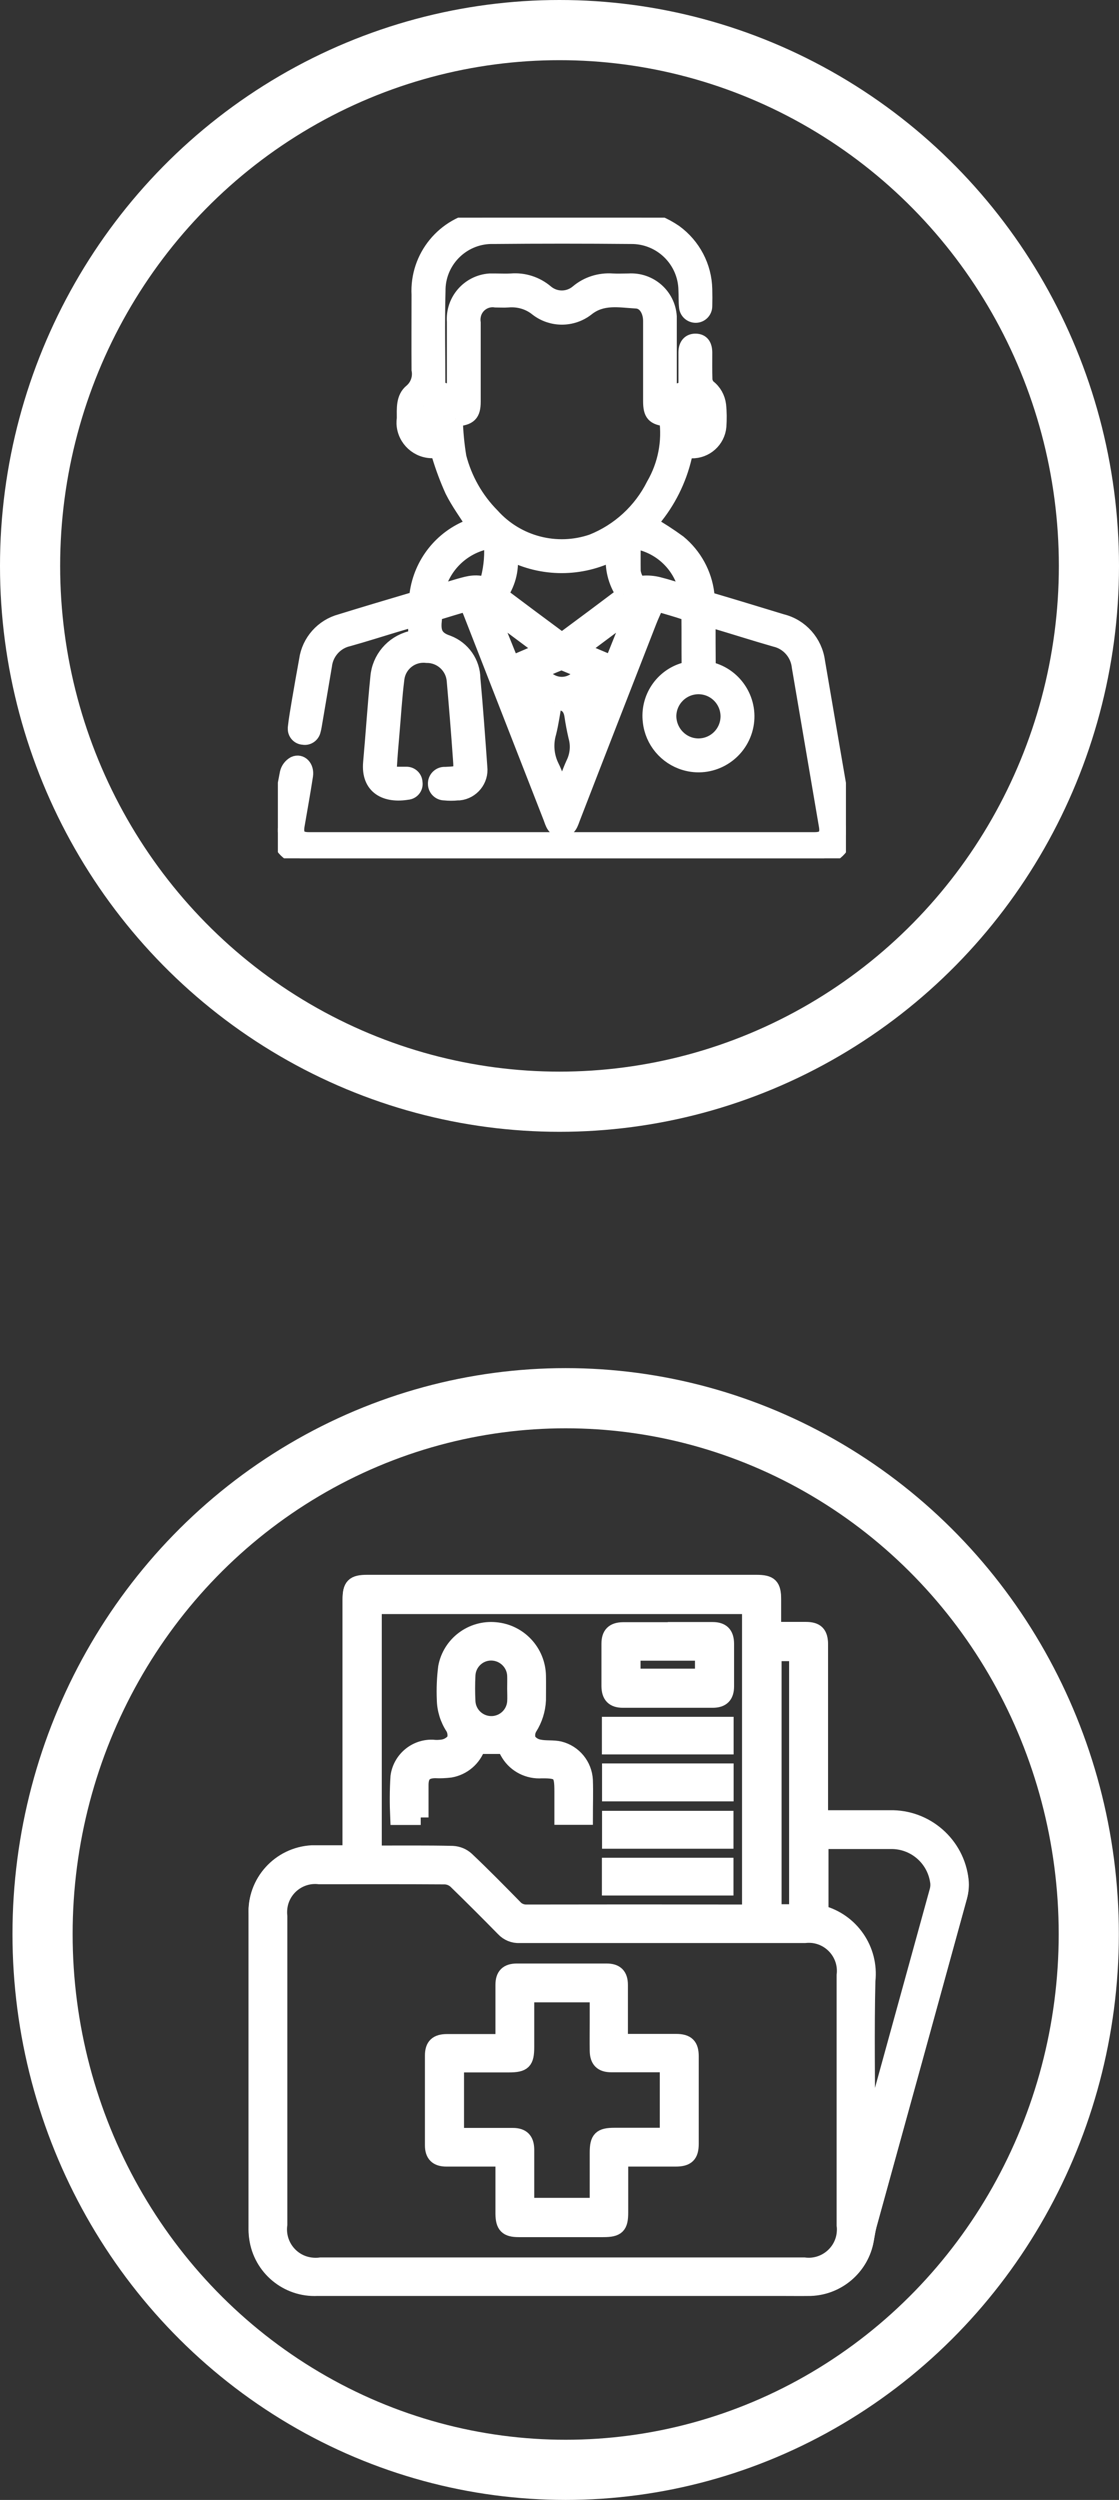
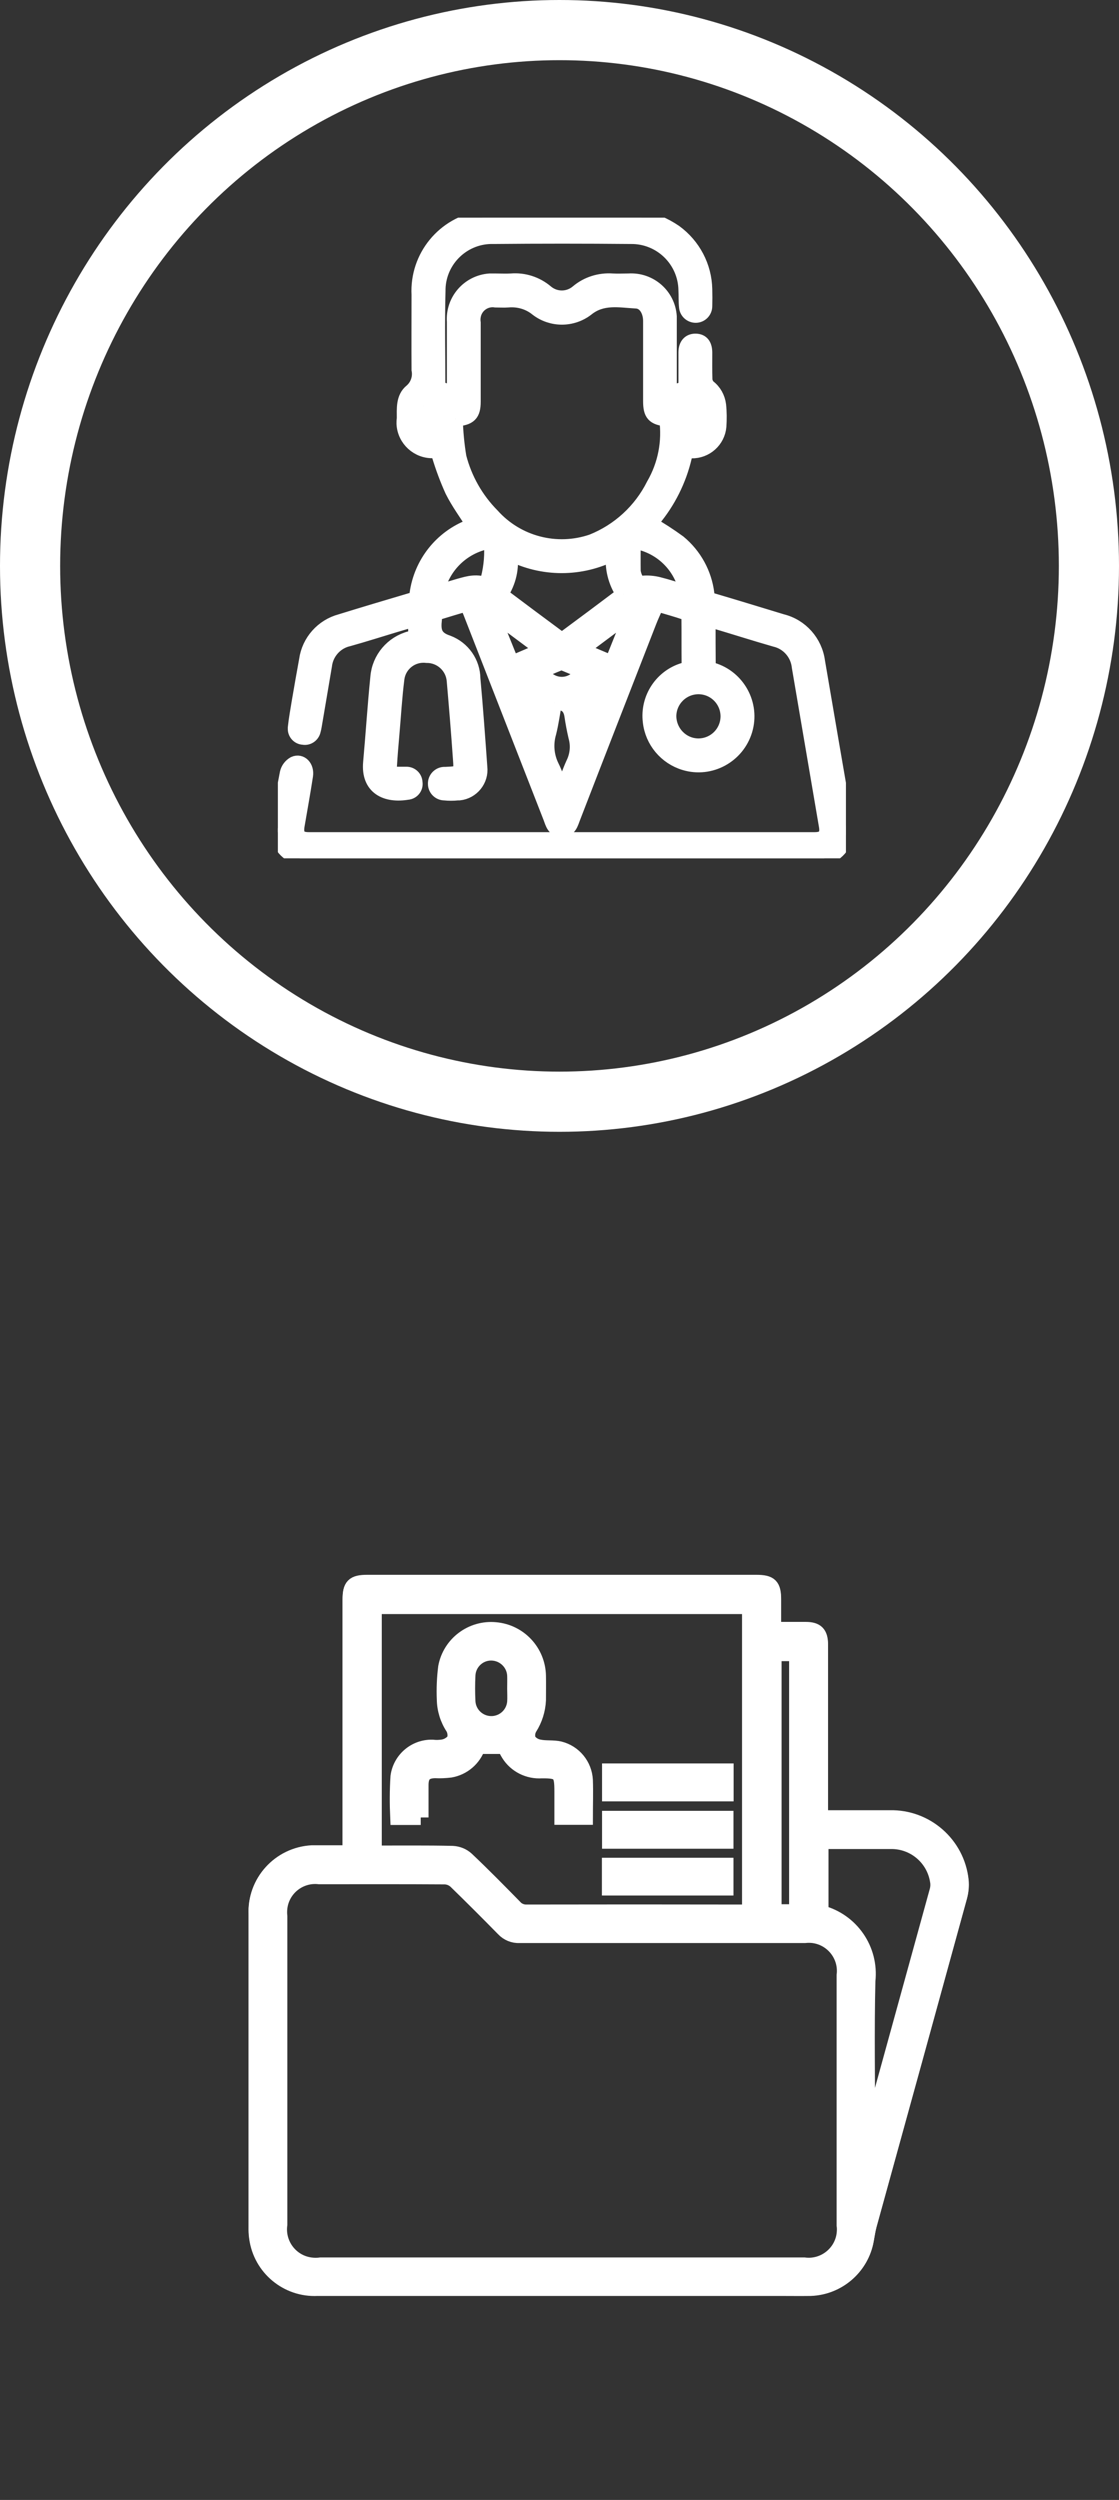
<svg xmlns="http://www.w3.org/2000/svg" id="Calque_2" viewBox="0 0 74.42 166.19">
  <rect x="0" y="0" width="74.42" height="166.19" fill="#333333" stroke="none" />
  <defs>
    <clipPath id="clippath">
      <rect x="18.48" y="14.47" width="37.78" height="42.59" style="fill:none;" />
    </clipPath>
  </defs>
  <g id="Calque_1-2">
    <g id="Groupe_1413">
      <g id="Groupe_1411">
        <g id="Groupe_897">
          <path id="Tracé_1845" d="M23.29,123.19h-2.15c-2.16-.11-4,1.55-4.11,3.71,0,.14,0,.27,0,.41v20.73c0,.24,0,.49.04.73.27,2,2.03,3.46,4.04,3.36h30.74c.68,0,1.37.01,2.05,0,1.84-.06,3.39-1.41,3.71-3.22.06-.34.11-.68.2-1,2-7.26,4-14.52,6-21.78.1-.36.13-.73.1-1.1-.26-2.41-2.33-4.22-4.75-4.16-1.35,0-2.7,0-4.06,0h-.54v-11.51c0-.74-.27-1.01-.99-1.01h-2.13v-1.99c0-.94-.22-1.15-1.16-1.15h-25.86c-.93,0-1.14.22-1.14,1.15v16.84Z" style="fill:none; stroke:#fff;" />
          <path id="Tracé_1846" d="M23.29,123.19v-16.84c0-.94.21-1.16,1.14-1.16h25.86c.94,0,1.16.22,1.16,1.14v1.99h2.13c.73,0,.99.27.99,1.01v11.51h.54c1.35,0,2.7,0,4.06,0,2.42-.06,4.49,1.75,4.75,4.16.04.37,0,.74-.1,1.1-1.99,7.26-3.99,14.52-6,21.78-.09.33-.14.67-.2,1-.31,1.82-1.86,3.17-3.71,3.23-.68.02-1.37,0-2.05,0h-30.74c-2.01.09-3.76-1.36-4.04-3.36-.03-.24-.05-.49-.04-.73v-20.73c-.12-2.16,1.54-4,3.7-4.12.14,0,.27,0,.41,0h2.15M37.35,150.57h16.13c1.3.17,2.5-.76,2.66-2.06.02-.19.03-.39,0-.58v-16.62c.16-1.3-.77-2.48-2.07-2.64-.18-.02-.37-.02-.55,0-6.32,0-12.64,0-18.96,0-.41.02-.8-.14-1.08-.44-1.05-1.07-2.11-2.13-3.18-3.17-.2-.18-.45-.28-.71-.29-2.79-.02-5.57-.01-8.36-.01-1.3-.15-2.48.79-2.62,2.09-.02.18-.02.37,0,.55v20.48c-.18,1.31.74,2.52,2.05,2.69.22.03.45.03.67,0h16.03M24.88,123.19c1.77,0,3.5-.02,5.22.02.35.02.68.15.94.39,1.09,1.03,2.14,2.1,3.19,3.17.2.23.5.35.8.34,4.77-.01,9.55-.01,14.32,0h.5v-20.31h-24.96v16.4ZM54.59,127.15c2.03.52,3.36,2.45,3.13,4.53-.08,3.3-.02,6.61-.02,9.92v.52c.08-.06.14-.15.16-.24,1.49-5.41,2.98-10.81,4.47-16.22.05-.2.06-.42.02-.62-.24-1.53-1.57-2.65-3.12-2.62-1.14,0-2.28,0-3.42,0h-1.21v4.73ZM52.98,109.93h-1.5v17.16h1.5v-17.16Z" style="fill:#fff; stroke:#fff;" />
-           <path id="Tracé_1847" d="M41.28,135.71h3.68c.74,0,1.01.27,1.01.99v5.82c0,.75-.27,1.01-1.04,1.01h-3.65v3.55c0,.93-.22,1.14-1.16,1.14h-5.62c-.8,0-1.04-.25-1.05-1.05v-3.64h-3.76c-.64,0-.93-.29-.93-.92,0-1.99,0-3.97,0-5.96,0-.66.29-.93.97-.93h3.72v-2.06c0-.57,0-1.14,0-1.71,0-.64.29-.92.93-.92,1.99,0,3.97,0,5.96,0,.64,0,.92.29.92.93,0,1.24,0,2.47,0,3.76M30.35,141.96h3.75c.64,0,.92.29.93.93,0,.68,0,1.37,0,2.05v1.67h4.69v-3.51c0-.93.22-1.15,1.15-1.15h3.51v-4.69h-3.73c-.64,0-.92-.29-.93-.93s0-1.3,0-1.95v-1.77h-4.69v3.46c0,1-.2,1.2-1.2,1.2h-3.47v4.69Z" style="fill:#fff; stroke:#fff;" />
          <path id="Tracé_1848" d="M27.98,120.82h-1.53c-.04-.91-.04-1.82.02-2.73.16-1.13,1.14-1.97,2.29-1.94.24.03.49.02.73-.02.29-.06.54-.22.72-.45.09-.28.06-.58-.08-.83-.37-.56-.57-1.21-.58-1.88-.03-.71,0-1.43.09-2.14.29-1.56,1.73-2.64,3.31-2.49,1.6.14,2.83,1.46,2.86,3.07.01.54,0,1.08,0,1.61-.03.65-.23,1.29-.58,1.84-.15.25-.18.56-.08.83.17.24.43.4.72.45.44.09.92.02,1.35.12.97.24,1.66,1.09,1.71,2.08.03.81,0,1.62,0,2.47h-1.56v-1.74c0-1.2-.14-1.36-1.34-1.35-.88.06-1.73-.36-2.2-1.11-.11-.17-.2-.37-.27-.51h-1.77c-.28.82-.98,1.42-1.83,1.57-.34.04-.68.06-1.02.04-.67.01-.94.29-.94.96v2.15M34.23,112.26h0c0-.29.01-.59,0-.88-.04-.84-.74-1.49-1.57-1.49-.82,0-1.5.65-1.54,1.47-.03.58-.03,1.17,0,1.76.05.86.79,1.51,1.65,1.46.78-.05,1.4-.66,1.46-1.44.02-.29,0-.59,0-.88" style="fill:#fff; stroke:#fff;" />
-           <path id="Tracé_1849" d="M44.41,108.33h2.98c.64,0,.92.29.93.93,0,.95,0,1.89,0,2.84,0,.64-.29.93-.93.93-1.99,0-3.97,0-5.96,0-.64,0-.92-.29-.93-.93,0-.94,0-1.89,0-2.83,0-.64.29-.92.93-.93.99,0,1.99,0,2.98,0M42.11,111.43h4.61v-1.53h-4.62v1.53Z" style="fill:#fff; stroke:#fff;" />
-           <rect id="Rectangle_248" x="40.53" y="114.63" width="7.76" height="1.5" style="fill:#fff; stroke:#fff;" />
          <rect id="Rectangle_249" x="40.54" y="117.73" width="7.75" height="1.52" style="fill:#fff; stroke:#fff;" />
          <rect id="Rectangle_250" x="40.54" y="120.88" width="7.74" height="1.52" style="fill:#fff; stroke:#fff;" />
          <rect id="Rectangle_251" x="40.53" y="124" width="7.75" height="1.51" style="fill:#fff; stroke:#fff;" />
        </g>
        <g id="Ellipse_3">
          <ellipse cx="37.62" cy="128.57" rx="36.79" ry="37.62" style="fill:none;" />
-           <ellipse cx="37.62" cy="128.57" rx="34.79" ry="35.62" style="fill:none; stroke:#fff; stroke-width:4px;" />
        </g>
      </g>
      <g id="Groupe_1412">
        <g style="clip-path:url(#clippath);">
          <g id="Groupe_756">
            <path id="Tracé_1855" d="M42.61,14.47c.81.16,1.58.49,2.27.96,1.22.89,1.96,2.29,1.99,3.8.01.37.01.75,0,1.12,0,.34-.27.61-.6.61-.31,0-.58-.23-.61-.55-.04-.37-.02-.75-.04-1.12-.03-2-1.67-3.6-3.68-3.57,0,0,0,0,0,0-3.04-.03-6.07-.03-9.11,0-1.98-.06-3.64,1.5-3.7,3.48,0,.04,0,.08,0,.11-.06,2.16-.01,4.32-.01,6.5l1.1.37v-4.79c-.1-1.4.95-2.61,2.35-2.71.12,0,.23,0,.35,0,.36,0,.72.02,1.08,0,.84-.07,1.67.2,2.31.74.61.52,1.5.52,2.11,0,.64-.54,1.47-.8,2.31-.74.36.02.72,0,1.08,0,1.4-.09,2.61.96,2.7,2.36,0,.12,0,.23,0,.35,0,1.43,0,2.86,0,4.28v.5l1.11-.35v-.44c0-.65,0-1.3,0-1.95,0-.5.25-.76.65-.75s.59.26.6.74c0,.61-.01,1.22.01,1.83.02.18.1.35.23.48.38.29.62.72.68,1.2.05.47.05.94.02,1.41-.08.94-.88,1.65-1.82,1.63-.32.02-.41.12-.48.42-.36,1.53-1.07,2.95-2.08,4.16-.08.11-.17.21-.21.27.66.37,1.3.79,1.92,1.24,1.04.86,1.71,2.08,1.87,3.42.01.24.19.43.42.46,1.53.45,3.05.92,4.57,1.38,1.26.31,2.2,1.37,2.37,2.66.62,3.63,1.24,7.26,1.87,10.89.17.91-.37,1.81-1.25,2.1-.08.03-.15.07-.22.1H19.98c-.09-.04-.17-.08-.26-.12-.85-.3-1.36-1.15-1.22-2.04.18-1.18.38-2.35.61-3.52.06-.26.23-.48.46-.61.44-.2.83.22.75.77-.17,1.11-.37,2.21-.56,3.32-.11.66.11.95.78.95h33.65c.64,0,.88-.3.77-.92-.6-3.52-1.2-7.04-1.8-10.56-.09-.9-.74-1.64-1.61-1.84-1.36-.39-2.7-.82-4.05-1.22-.12-.03-.24-.06-.41-.1,0,1.07,0,2.1.01,3.13,0,.08.17.19.27.23,1.7.5,2.68,2.3,2.17,4s-2.3,2.68-4,2.17c-1.24-.37-2.15-1.45-2.29-2.74-.19-1.55.78-3.01,2.28-3.43.19-.03.33-.2.3-.39,0,0,0,0,0,0-.01-1.03,0-2.05-.01-3.08-.02-.15-.1-.28-.23-.35-.61-.21-1.24-.38-1.91-.58-.17.4-.36.79-.51,1.18-1.69,4.34-3.39,8.69-5.07,13.04-.14.36-.23.79-.73.79-.52,0-.61-.44-.75-.81-1.78-4.55-3.55-9.1-5.33-13.65-.07-.18-.16-.35-.26-.55-.67.2-1.32.39-1.96.59-.08.02-.14.14-.18.23-.03.06,0,.14,0,.21-.08.73-.03,1.26.89,1.56,1,.38,1.66,1.33,1.67,2.39.18,1.96.32,3.92.46,5.88.1.85-.52,1.62-1.37,1.71-.04,0-.07,0-.11,0-.29.03-.58.03-.87,0-.33,0-.6-.27-.6-.6,0-.02,0-.04,0-.06.02-.33.31-.59.64-.57h.04c1.04-.05,1.06-.05.98-1.08-.12-1.71-.26-3.43-.41-5.14-.07-.96-.88-1.7-1.84-1.69-.96-.11-1.83.56-1.97,1.51-.16,1.25-.23,2.51-.34,3.76-.06.69-.12,1.38-.16,2.07-.03.44.08.54.51.56.21,0,.42,0,.62,0,.31,0,.56.24.57.55.05.3-.14.58-.44.64,0,0-.02,0-.02,0-1.47.26-2.64-.32-2.49-1.97.17-1.89.29-3.79.48-5.67.1-1.23.97-2.26,2.17-2.57.28-.09.38-.2.35-.48-.02-.26,0-.52,0-.84-.49.15-.94.28-1.38.41-1.03.31-2.06.64-3.1.93-.85.19-1.49.91-1.59,1.77-.23,1.34-.45,2.68-.68,4.01-.02.11-.04.22-.07.32-.07.3-.36.5-.66.44-.3-.01-.54-.27-.53-.57,0-.02,0-.04,0-.06.06-.58.17-1.15.26-1.72.16-.93.32-1.86.49-2.78.17-1.23,1.07-2.24,2.27-2.56,1.55-.48,3.1-.94,4.65-1.4.23-.03.41-.22.43-.46.28-2.01,1.62-3.71,3.52-4.44.08-.03.15-.06.23-.1.02-.01.04-.03.02-.02-.48-.76-1.02-1.49-1.42-2.29-.34-.75-.63-1.53-.87-2.32-.07-.21-.13-.31-.38-.33-1.04.05-1.92-.76-1.97-1.79,0-.11,0-.23.02-.34,0-.65-.07-1.38.48-1.82.41-.35.6-.9.5-1.43-.01-1.66,0-3.33,0-4.99-.13-2.51,1.67-4.7,4.15-5.07.04-.02.07-.04.1-.06h10.48ZM30.28,27.85c.02.85.1,1.7.24,2.54.38,1.47,1.14,2.81,2.21,3.89,1.67,1.86,4.29,2.54,6.65,1.73,1.78-.71,3.24-2.05,4.1-3.77.77-1.33,1.07-2.87.86-4.39-.86-.09-1.07-.33-1.07-1.19v-5.32c0-.69-.36-1.3-.95-1.33-1.12-.06-2.27-.32-3.3.51-.97.75-2.33.75-3.3,0-.54-.44-1.23-.64-1.93-.58-.27.02-.55,0-.83,0-.72-.11-1.39.39-1.49,1.11-.02.13-.02.27,0,.41,0,1.75,0,3.49,0,5.24,0,.83-.25,1.09-1.18,1.15M41.48,39.5c-.55-.8-.79-1.78-.67-2.74-2.17,1.12-4.74,1.12-6.91,0,.16.97-.07,1.95-.62,2.76,1.33,1,2.63,1.97,3.93,2.93.1.05.22.05.32,0,1.3-.96,2.6-1.93,3.94-2.94M46.44,49.59c1.09,0,1.97-.87,1.98-1.96,0-1.09-.87-1.97-1.96-1.98-1.08,0-1.96.86-1.98,1.94,0,1.09.87,1.99,1.96,2M36.87,46.73c-.12.65-.21,1.32-.37,1.97-.22.74-.16,1.54.18,2.24.27.53.44,1.12.69,1.79.28-.73.49-1.36.76-1.96.28-.56.34-1.2.17-1.8-.11-.47-.2-.95-.27-1.43q-.16-.94-1.17-.82M42.11,35.97c0,.7-.01,1.36,0,2.02.03.19.09.37.18.54.08.2.23.25.46.24.34-.03.68,0,1.02.08.64.16,1.26.37,1.91.56-.32-1.8-1.76-3.19-3.58-3.44M29.05,39.41c.68-.2,1.33-.42,1.98-.58.29-.07.59-.1.89-.06.23.07.48-.06.55-.29.21-.82.28-1.67.2-2.52-1.82.26-3.28,1.64-3.63,3.45M34.04,44.09l2.08-.89-3.37-2.51-.07.05,1.35,3.35M38.61,43.2l2.09.88,1.34-3.34-.08-.04-3.35,2.5M35.98,44.62c.36.76,1.27,1.09,2.03.73.32-.15.58-.41.73-.73-.41-.18-.83-.36-1.25-.53-.1-.03-.21-.03-.32.01-.41.16-.81.34-1.21.51M28.14,26.98c0,.39-.01.71,0,1.04.02.56.33.78.93.66v-1.56l-.93-.14M45.65,28.7c.91.16,1.1-.42.85-1.7l-.85.13v1.57ZM35.37,47.5h.08c.06-.34.14-.67.18-1.02.02-.13-.01-.26-.08-.37-.22-.28-.45-.56-.7-.82-.05-.06-.16-.06-.24-.09,0,.09-.05.18-.02.26.25.68.52,1.36.79,2.04M39.32,47.61c.31-.8.58-1.47.83-2.16.03-.07-.02-.17-.03-.25-.08.02-.17.05-.24.09-.68.44-.95,1.31-.62,2.05.03.09.05.18.06.27" style="fill:#fff; stroke:#fff;" />
          </g>
        </g>
        <g id="Ellipse_3-2">
          <ellipse cx="37.21" cy="37.62" rx="37.21" ry="37.62" style="fill:none;" />
          <ellipse cx="37.21" cy="37.62" rx="35.21" ry="35.62" style="fill:none; stroke:#fff; stroke-width:4px;" />
        </g>
      </g>
    </g>
  </g>
</svg>